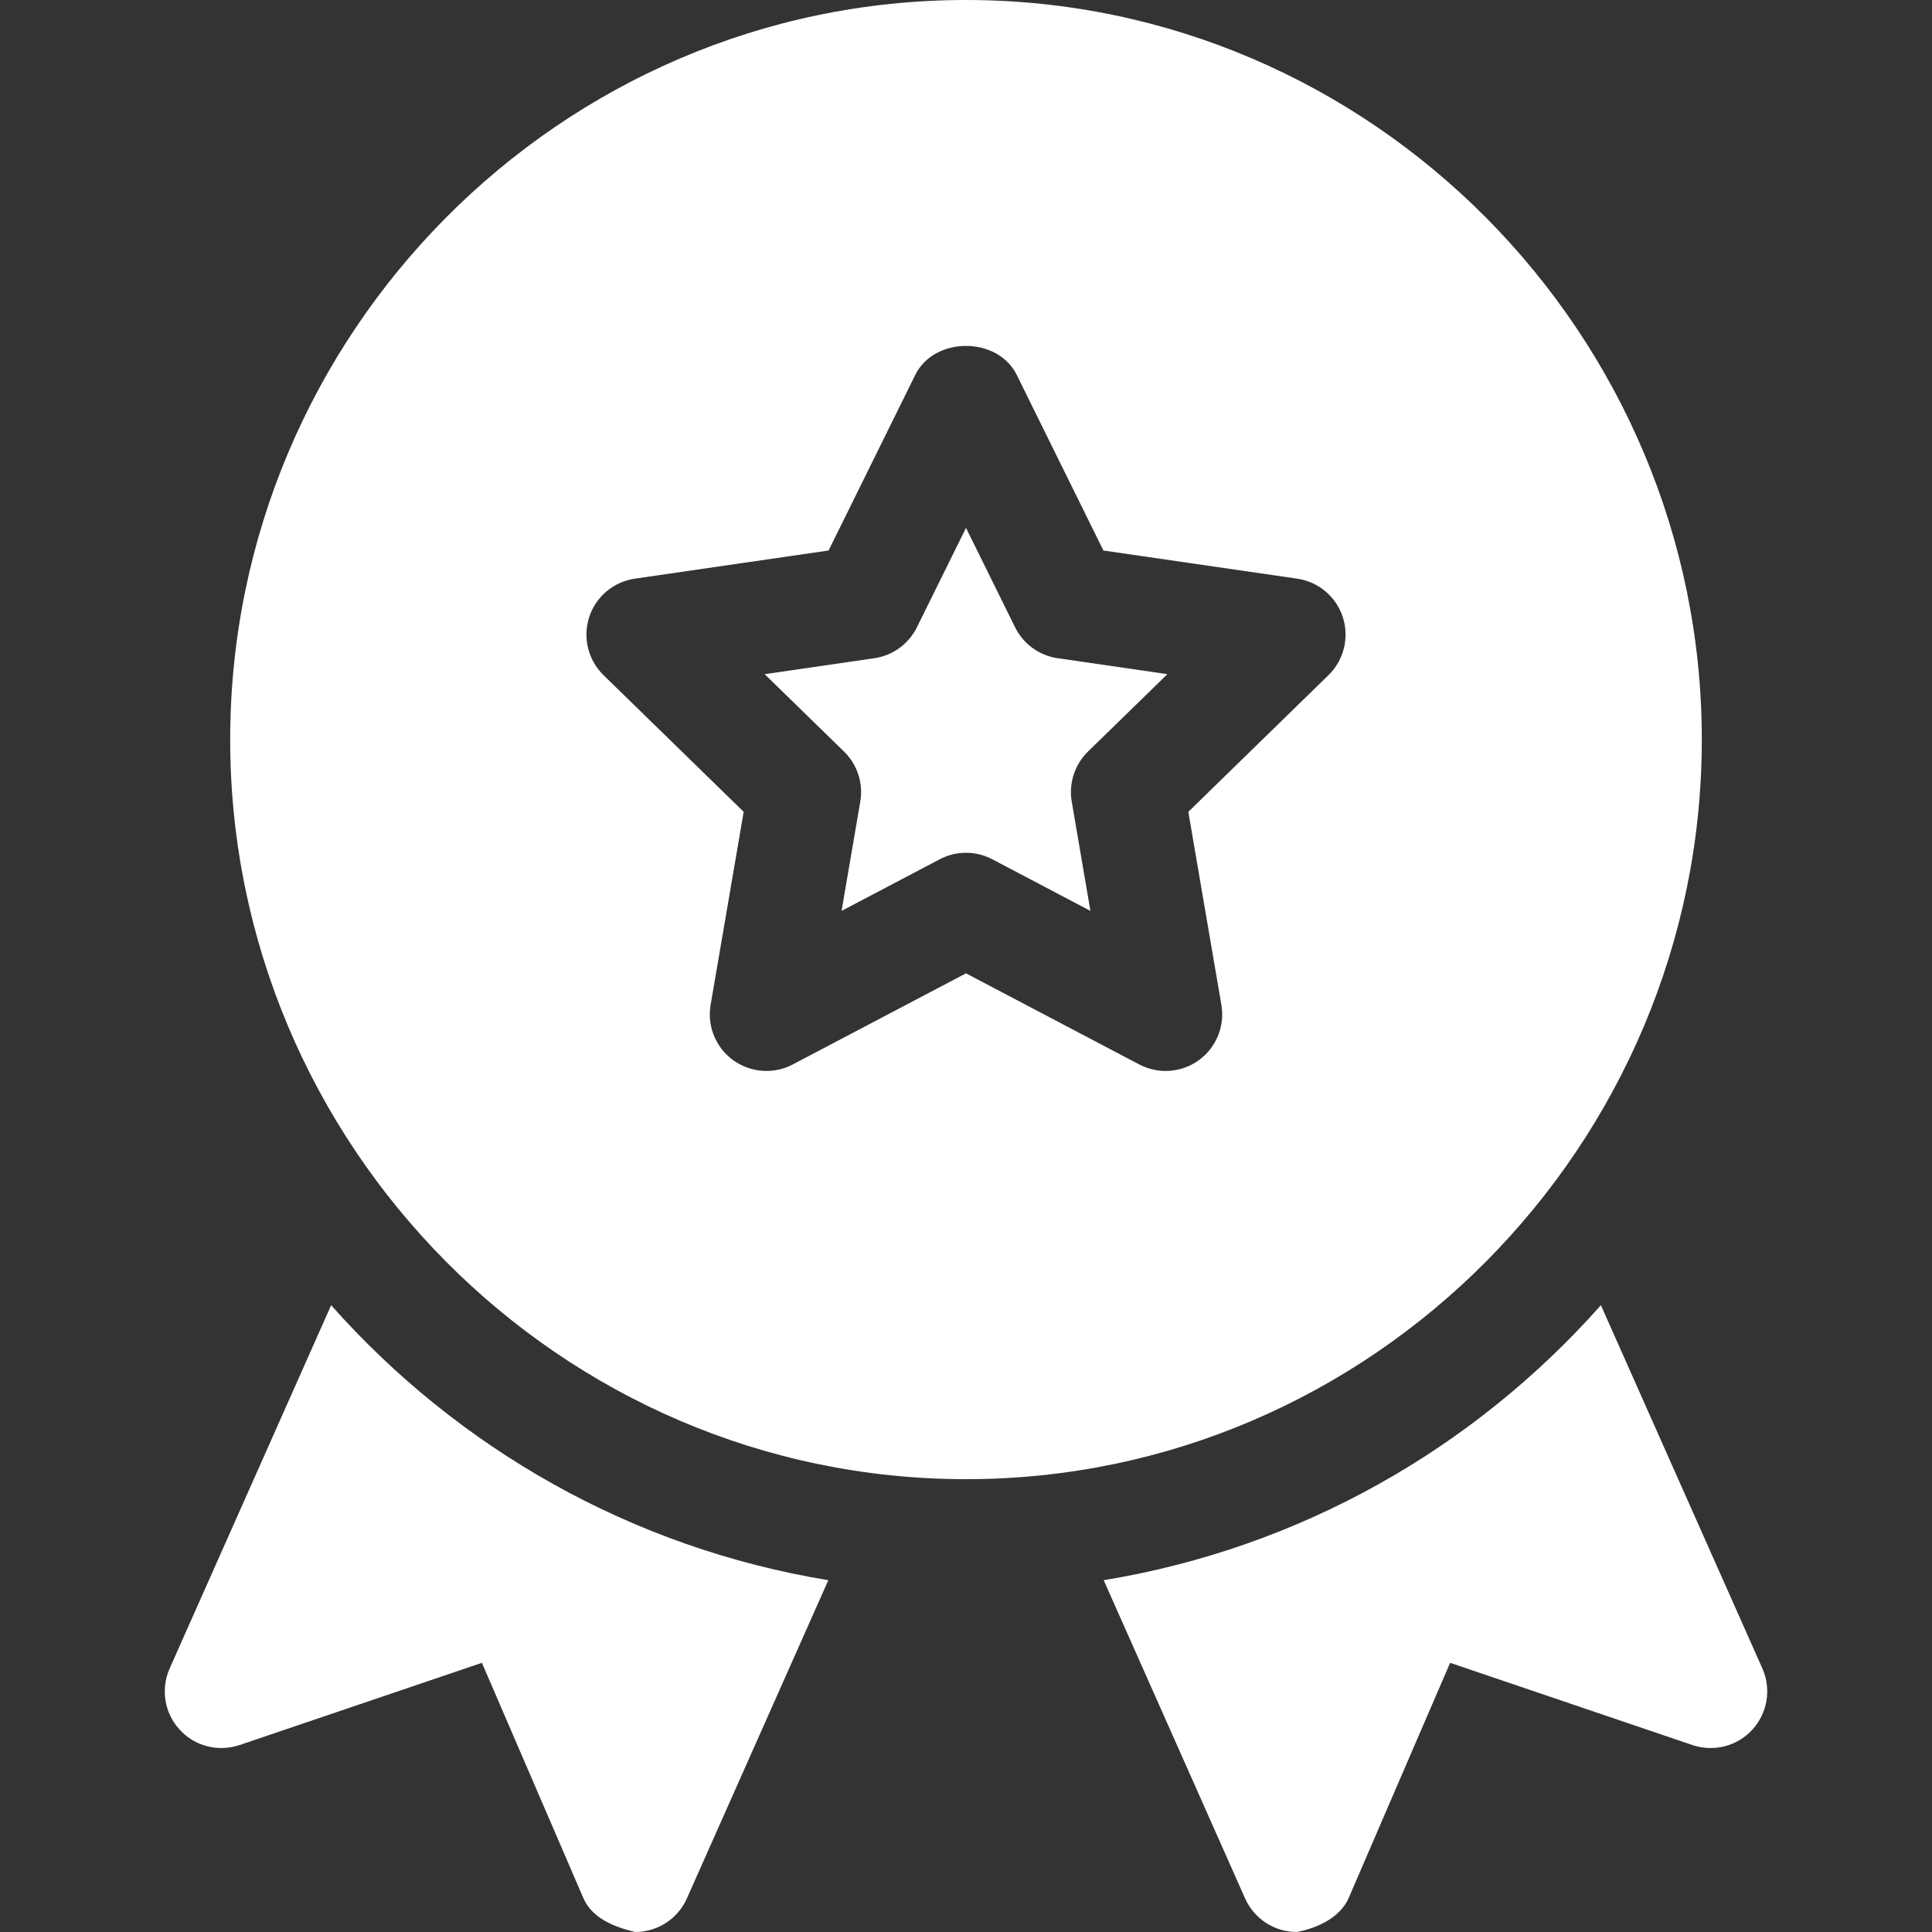
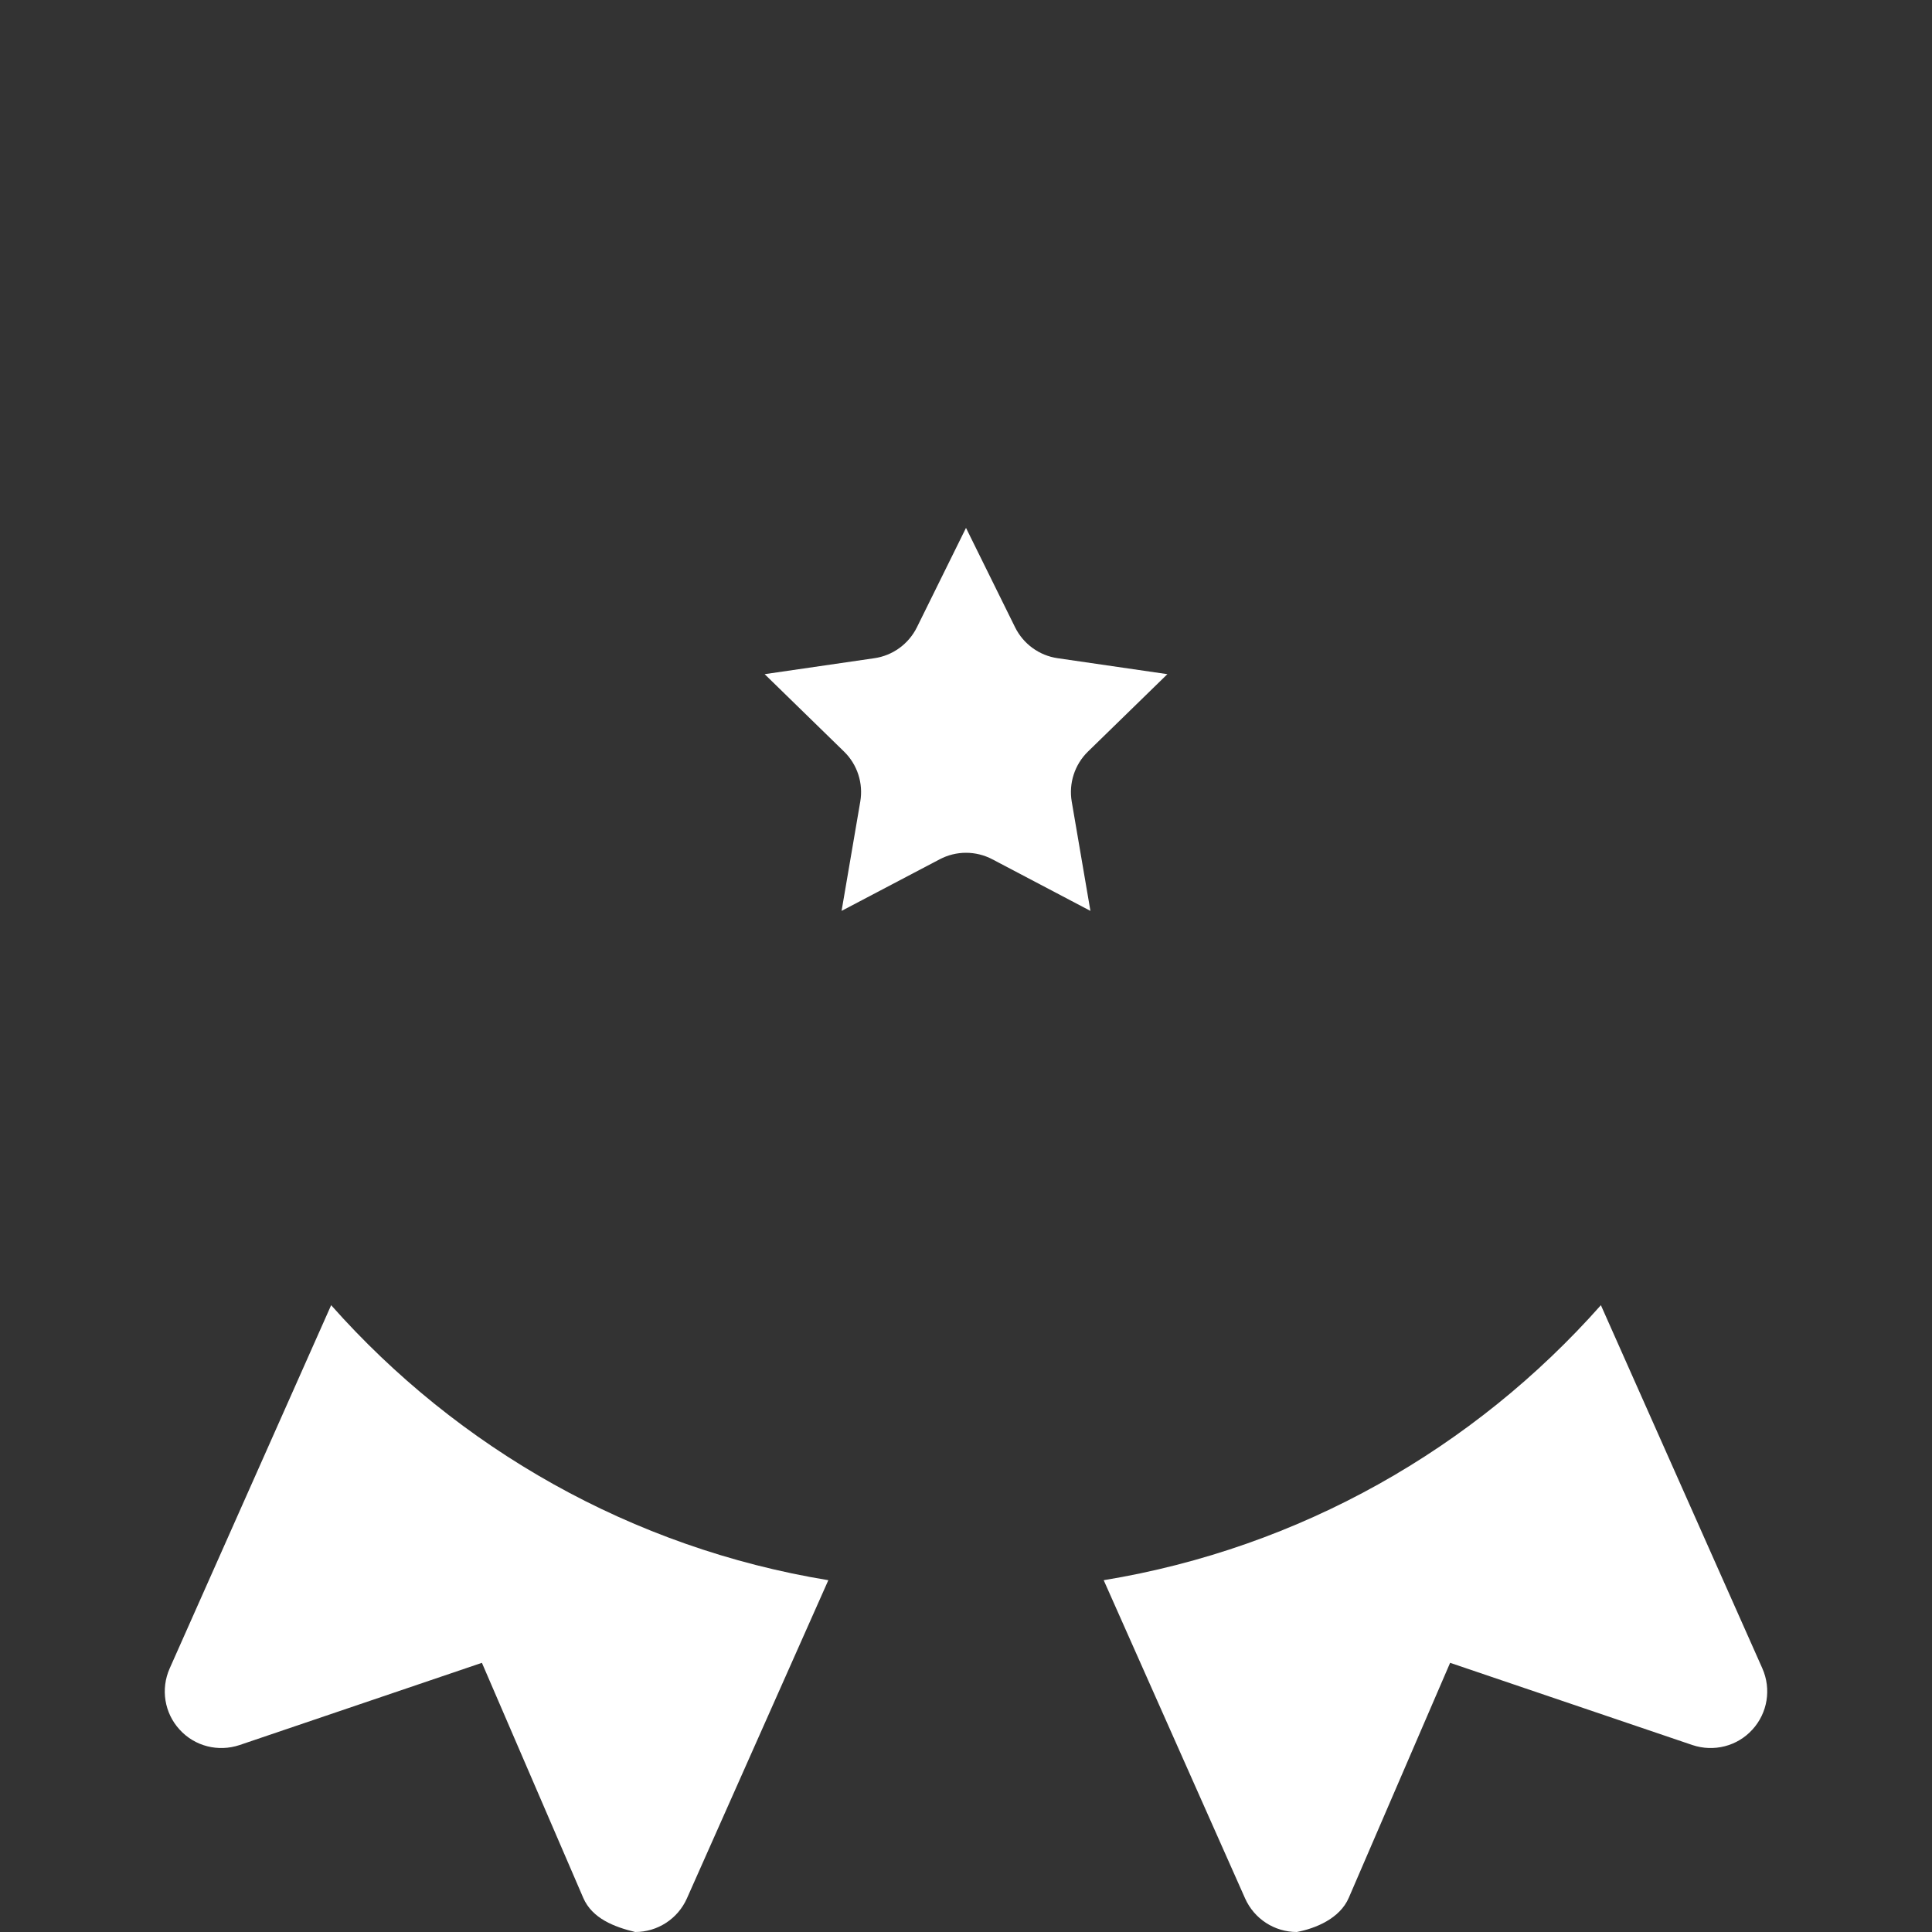
<svg xmlns="http://www.w3.org/2000/svg" width="55" height="55" viewBox="0 0 55 55" fill="none">
  <rect x="0" y="0" width="55" height="55" fill="#333333" stroke="none" />
-   <path d="M27.5 42.109C39.05 42.109 48.447 32.605 48.447 21.055C48.447 9.505 39.05 0 27.5 0C15.95 0 6.553 9.505 6.553 21.055C6.553 32.605 15.95 42.109 27.5 42.109ZM16.773 17.568C16.963 16.985 17.467 16.561 18.074 16.473L23.588 15.672L26.055 10.674C26.597 9.572 28.403 9.572 28.945 10.674L31.412 15.672L36.926 16.473C37.533 16.561 38.037 16.985 38.227 17.568C38.416 18.151 38.258 18.792 37.819 19.22L33.829 23.111L34.77 28.605C34.874 29.209 34.625 29.82 34.13 30.181C33.629 30.542 32.973 30.588 32.432 30.303L27.5 27.709L22.569 30.302C22.027 30.589 21.371 30.54 20.871 30.181C20.375 29.82 20.126 29.209 20.23 28.605L21.171 23.111L17.181 19.22C16.742 18.792 16.584 18.151 16.773 17.568Z" fill="white" />
  <path d="M24.49 22.82L23.958 25.931L26.75 24.463C26.986 24.339 27.242 24.277 27.5 24.277C27.758 24.277 28.015 24.339 28.251 24.463L31.042 25.931L30.51 22.82C30.421 22.298 30.594 21.764 30.973 21.395L33.233 19.192L30.111 18.738C29.585 18.663 29.132 18.332 28.897 17.857L27.5 15.028L26.103 17.857C25.868 18.332 25.415 18.663 24.89 18.738L21.768 19.192L24.027 21.395C24.407 21.764 24.58 22.298 24.49 22.82Z" fill="white" />
  <path d="M5.113 49.238C5.544 49.713 6.211 49.881 6.82 49.678L13.719 47.337L16.603 54.026C16.858 54.618 17.492 54.857 18.082 55C18.718 55 19.296 54.626 19.555 54.043L23.581 44.985C17.982 44.066 13.034 41.227 9.427 37.156L4.83 47.497C4.57 48.083 4.68 48.766 5.113 49.238Z" fill="white" />
-   <path d="M35.445 54.043C35.705 54.626 36.281 55 36.918 55C37.45 54.899 38.142 54.618 38.397 54.026L41.282 47.337L48.18 49.678C48.787 49.881 49.456 49.713 49.887 49.238C50.32 48.765 50.43 48.083 50.171 47.497L45.574 37.156C41.967 41.227 37.019 44.066 31.42 44.985L35.445 54.043Z" fill="white" />
+   <path d="M35.445 54.043C35.705 54.626 36.281 55 36.918 55C37.45 54.899 38.142 54.618 38.397 54.026L41.282 47.337L48.18 49.678C48.787 49.881 49.456 49.713 49.887 49.238C50.32 48.765 50.43 48.083 50.171 47.497L45.574 37.156C41.967 41.227 37.019 44.066 31.42 44.985Z" fill="white" />
</svg>